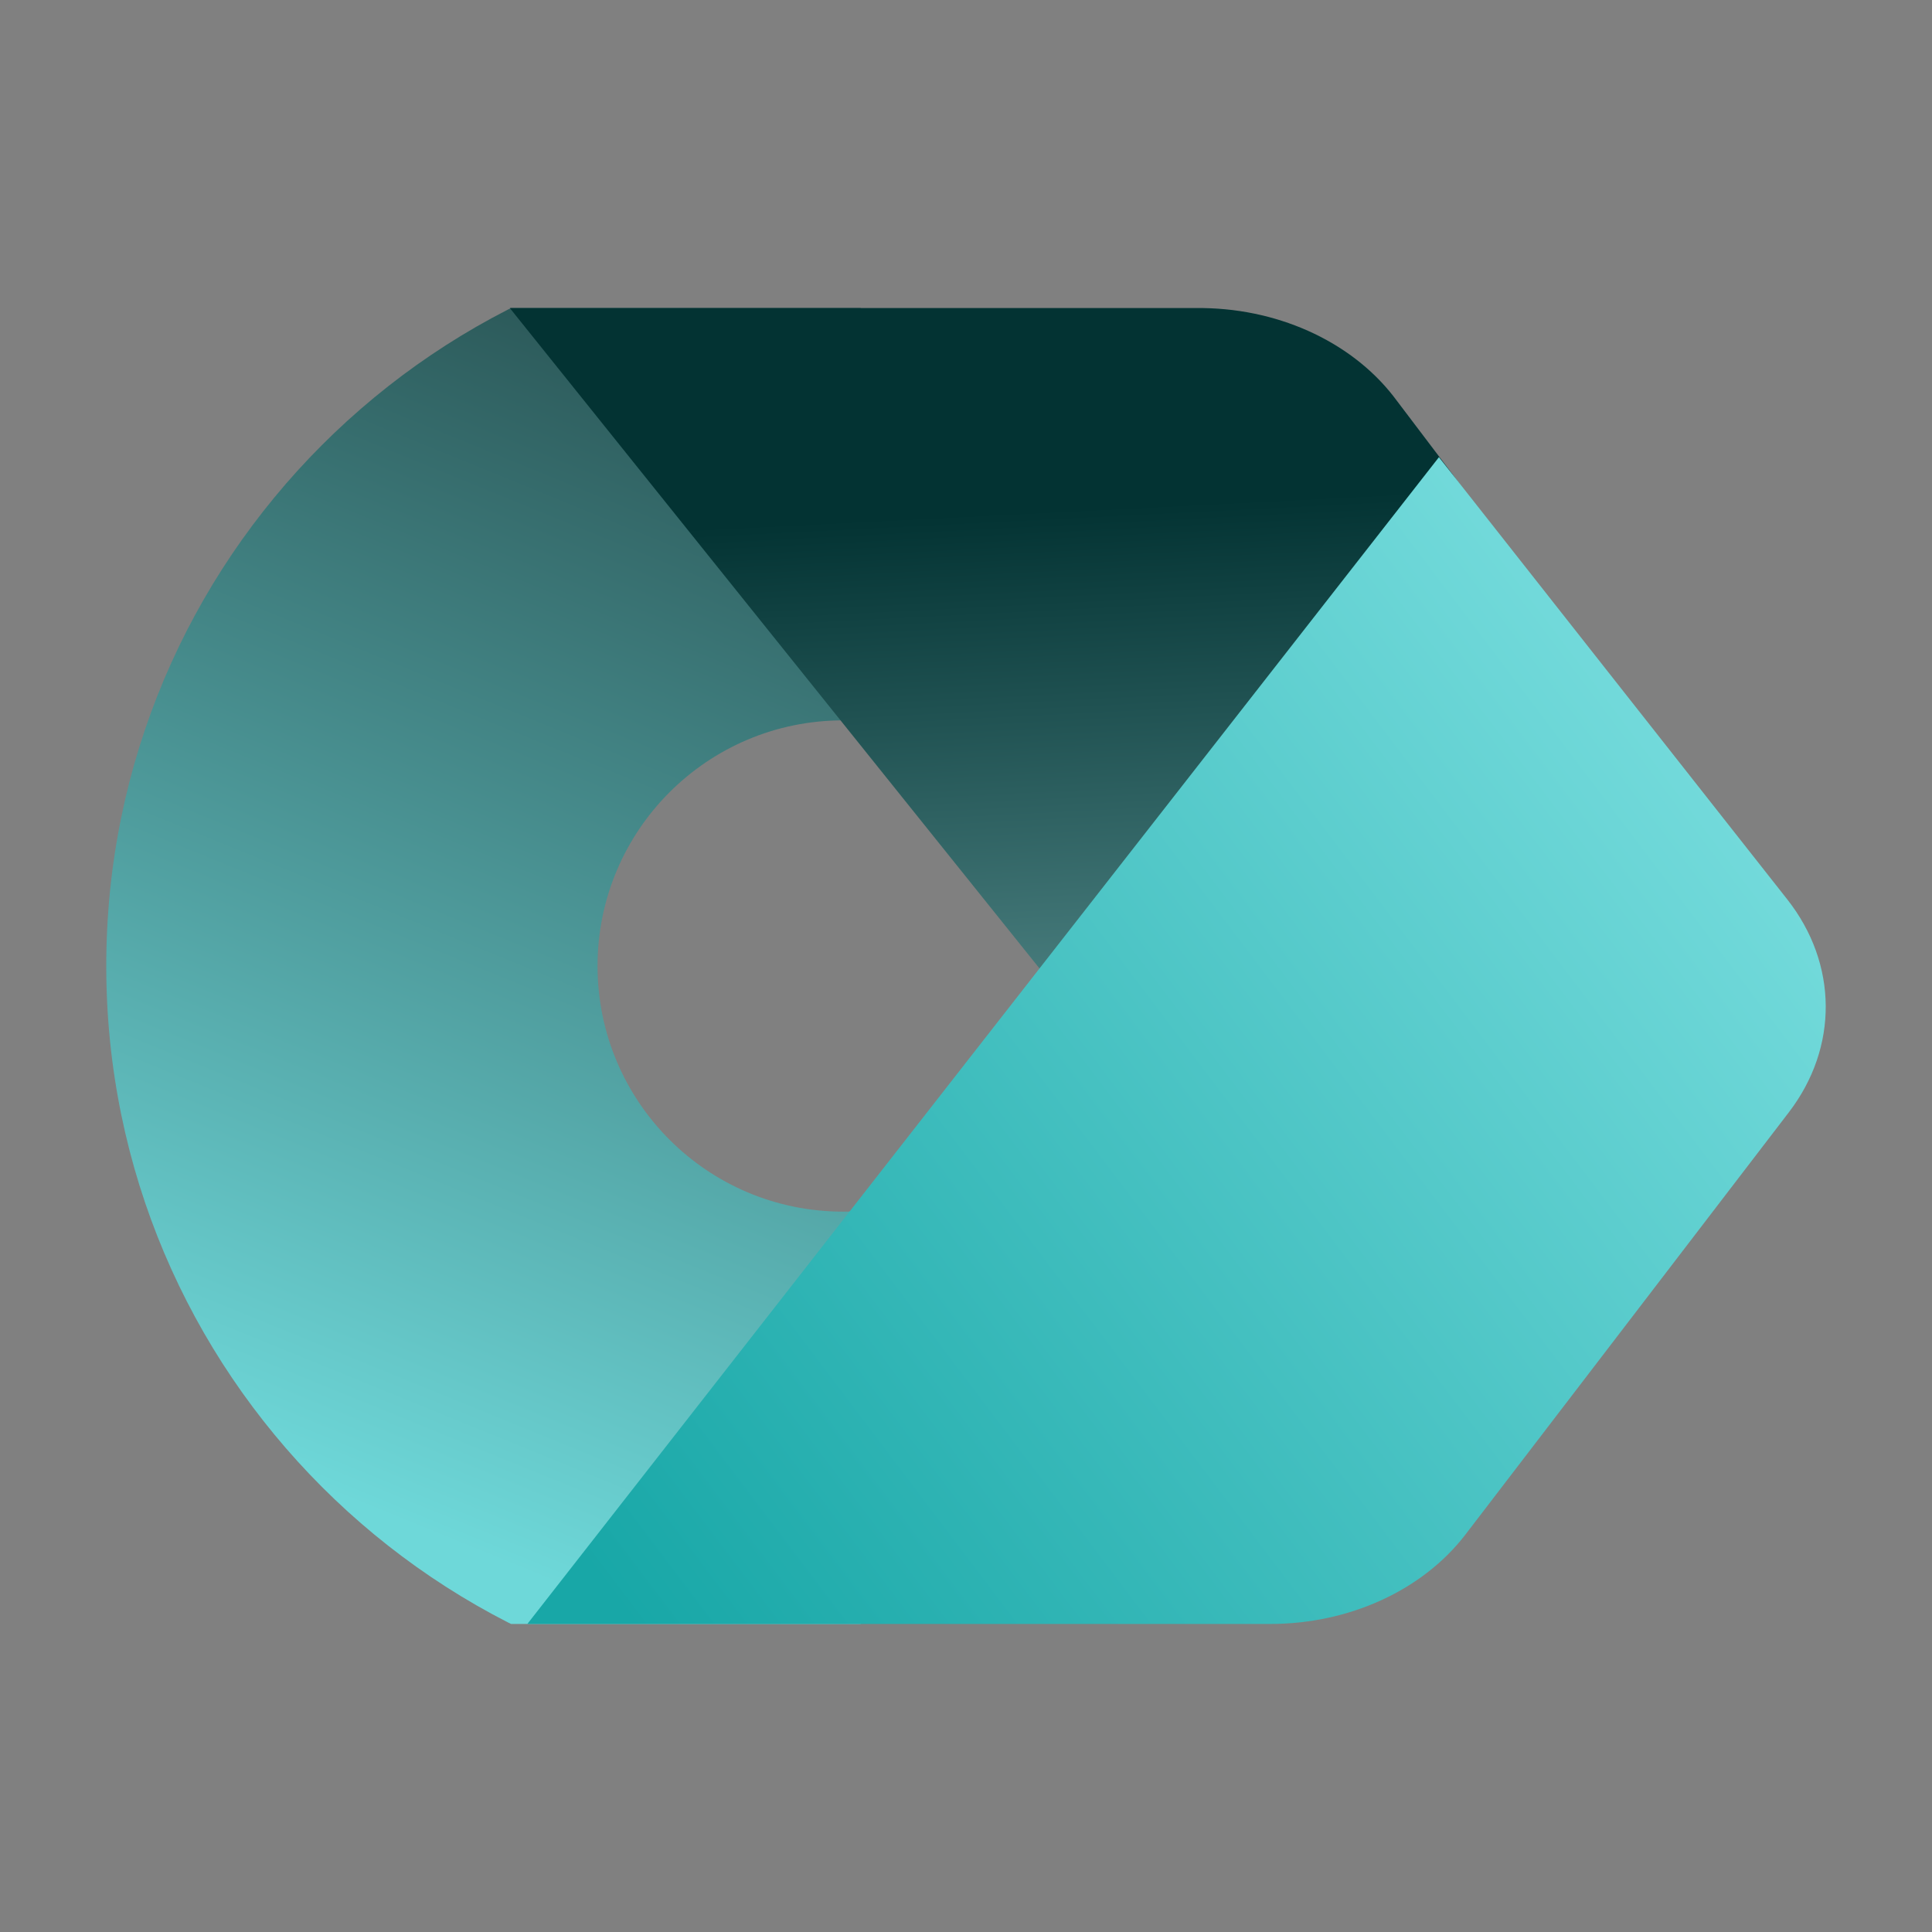
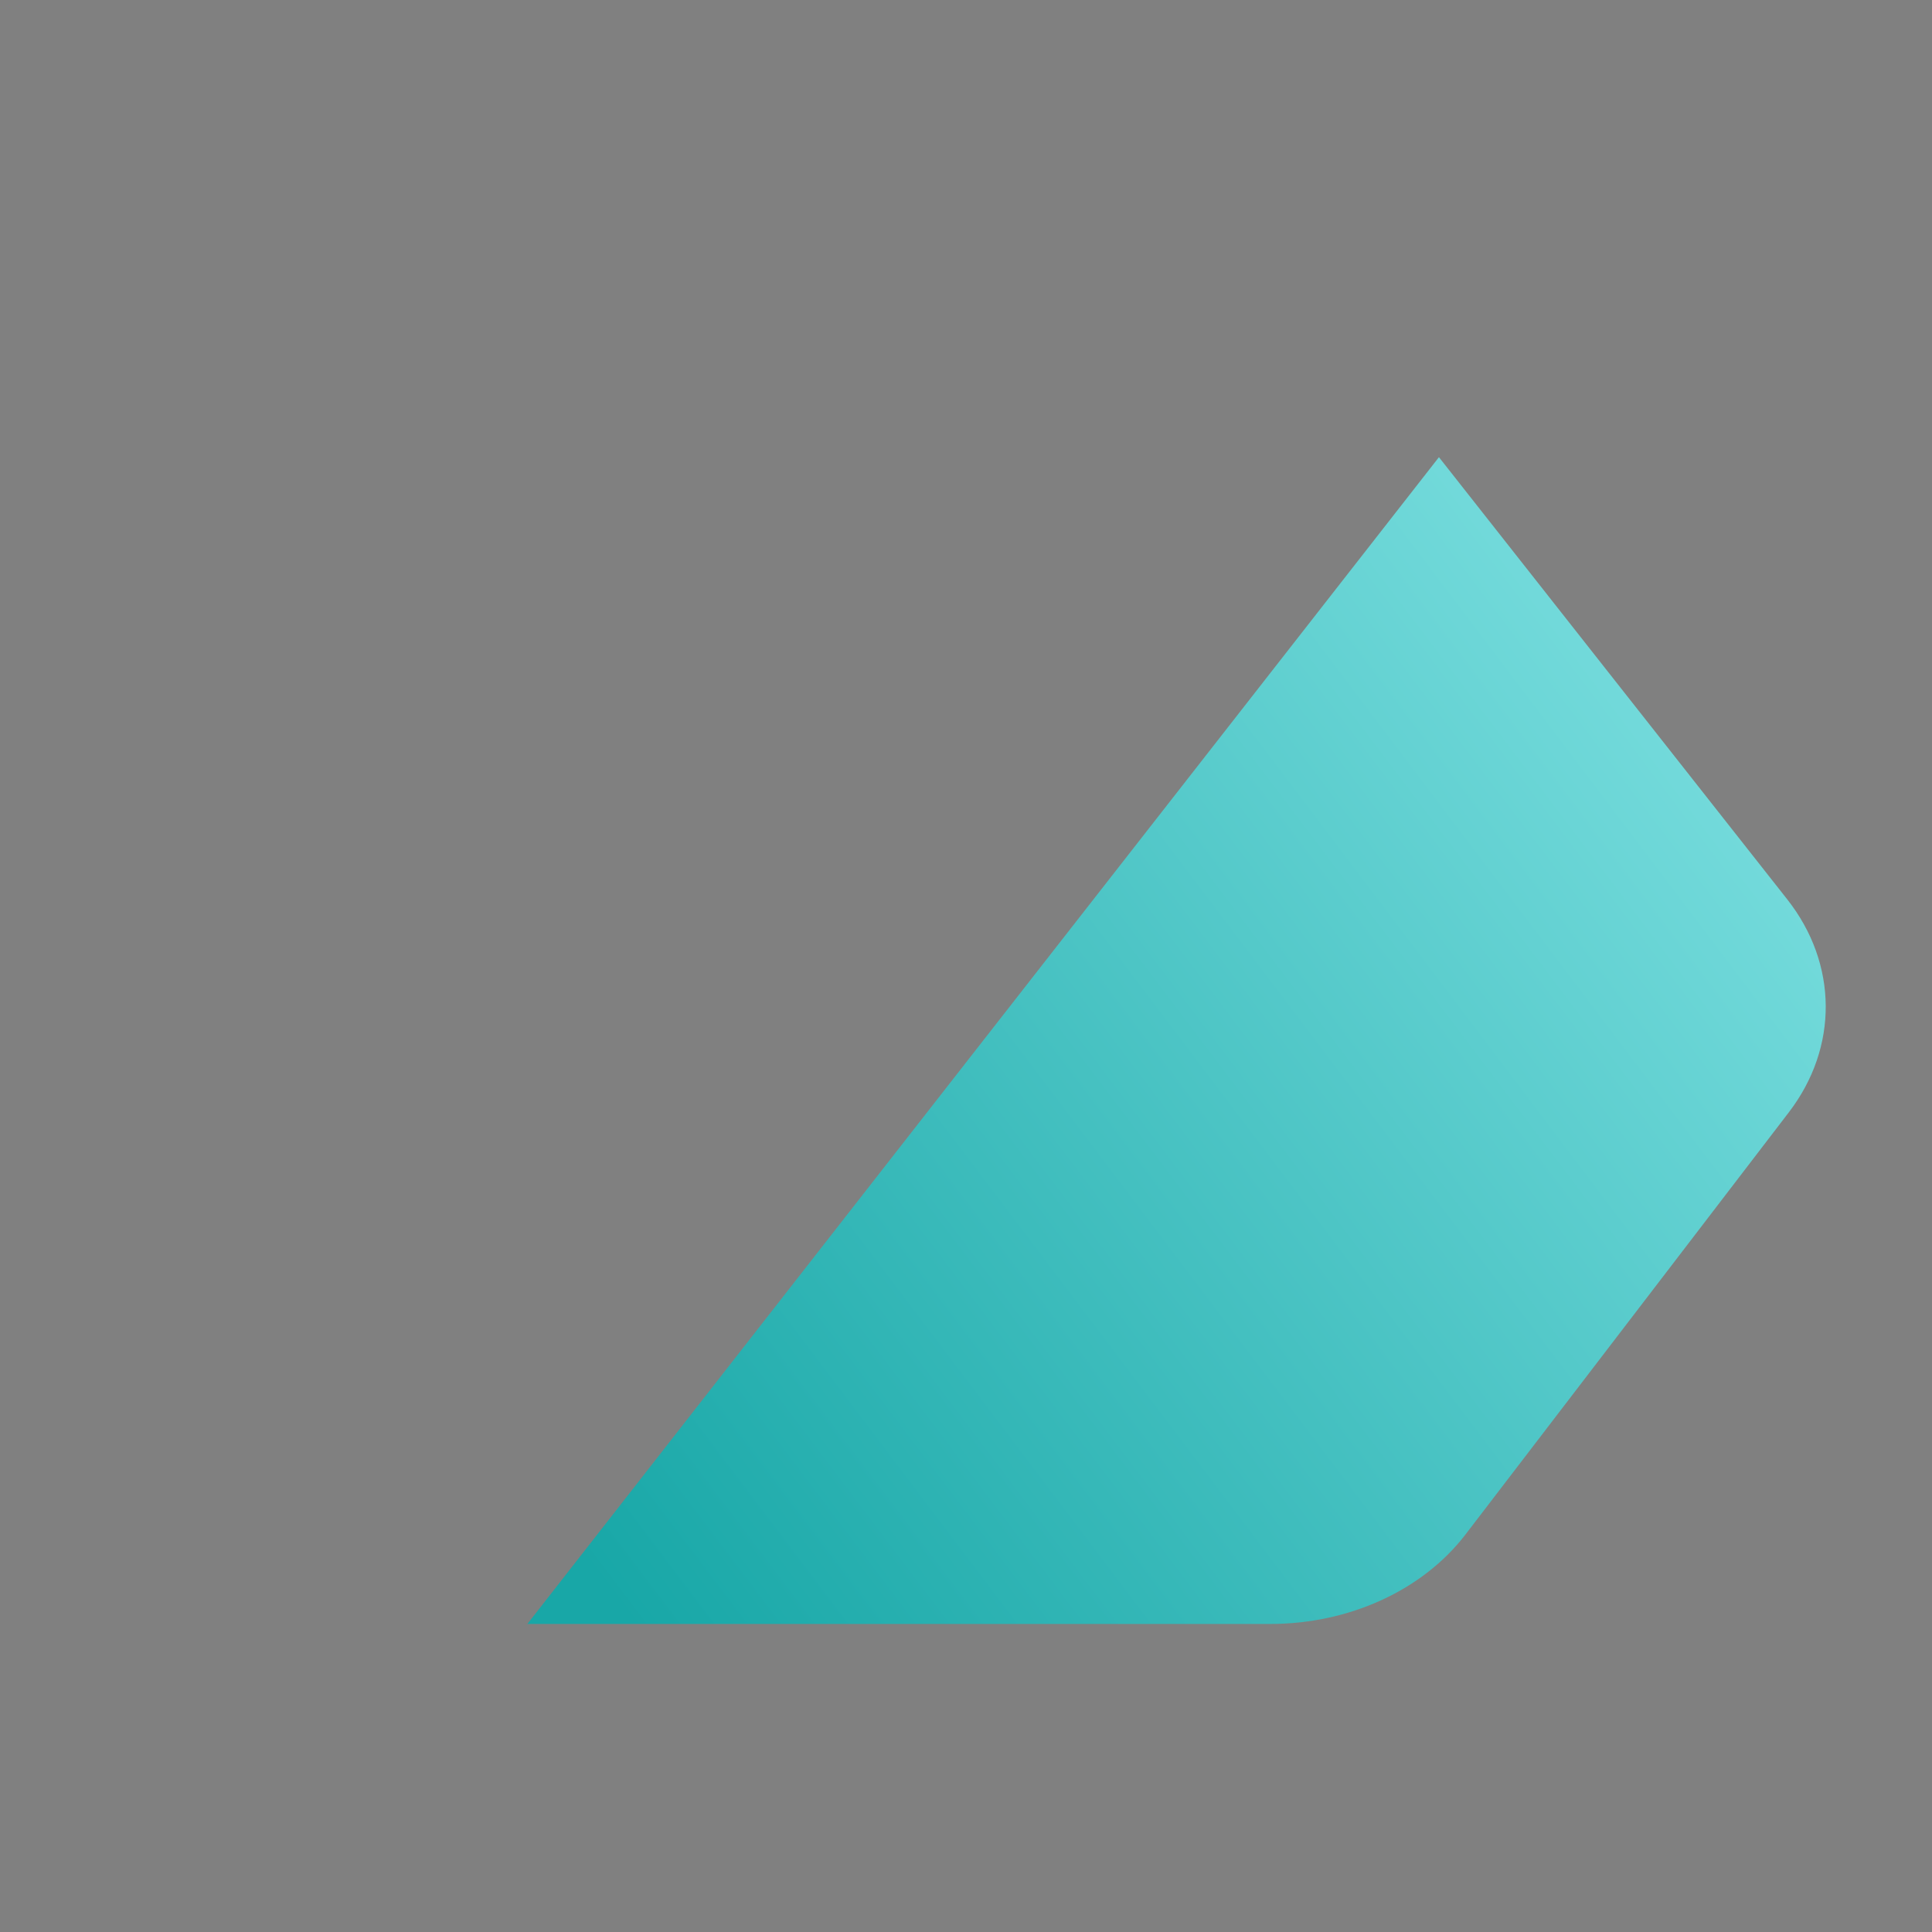
<svg xmlns="http://www.w3.org/2000/svg" width="400" height="400" viewBox="0 0 400 400" fill="none">
  <rect x="0" y="0" width="400" height="400" fill="#808080" stroke="none" />
  <g clip-path="url(#clip0_1705_5866)">
-     <path fill-rule="evenodd" clip-rule="evenodd" d="M174.572 149.143C146.484 149.143 123.715 171.912 123.715 200C123.715 228.087 146.484 250.857 174.572 250.857C202.659 250.857 225.429 228.087 225.429 200C225.429 171.912 202.659 149.143 174.572 149.143ZM174.572 47.429C90.309 47.429 22 115.737 22 200C22 284.263 90.309 352.571 174.572 352.571C258.834 352.571 327.143 284.263 327.143 200C327.143 115.737 258.834 47.429 174.572 47.429Z" fill="url(#paint0_linear_1705_5866)" />
-   </g>
-   <path d="M105.552 63.779L299.31 305.347L319.048 274.282C352.13 222.217 348.434 160.346 309.888 111L300.806 98.286L288.47 82.005C279.46 70.471 264.055 63.597 247.623 63.779H105.552Z" fill="url(#paint1_linear_1705_5866)" />
+     </g>
  <path d="M297.918 94.653L109.184 336.224H262.984C279.34 336.224 294.574 329.242 303.42 317.692L370.361 230.29C380.667 216.834 380.535 199.538 370.024 186.194L297.918 94.653Z" fill="url(#paint2_linear_1705_5866)" />
  <defs>
    <linearGradient id="paint0_linear_1705_5866" x1="174.572" y1="352.571" x2="297.174" y2="51.969" gradientUnits="userSpaceOnUse">
      <stop stop-color="#6ED8D9" />
      <stop offset="1" stop-color="#162F2F" />
    </linearGradient>
    <linearGradient id="paint1_linear_1705_5866" x1="178.467" y1="107.456" x2="192.271" y2="380.655" gradientUnits="userSpaceOnUse">
      <stop stop-color="#033333" />
      <stop offset="1" stop-color="#C1FEFF" />
    </linearGradient>
    <linearGradient id="paint2_linear_1705_5866" x1="153.299" y1="366.421" x2="472.338" y2="125.106" gradientUnits="userSpaceOnUse">
      <stop stop-color="#18A7A7" />
      <stop offset="1" stop-color="#98EFF0" />
    </linearGradient>
    <clipPath id="clip0_1705_5866">
      <rect width="156.204" height="272.449" fill="white" transform="translate(22 63.776)" />
    </clipPath>
  </defs>
</svg>